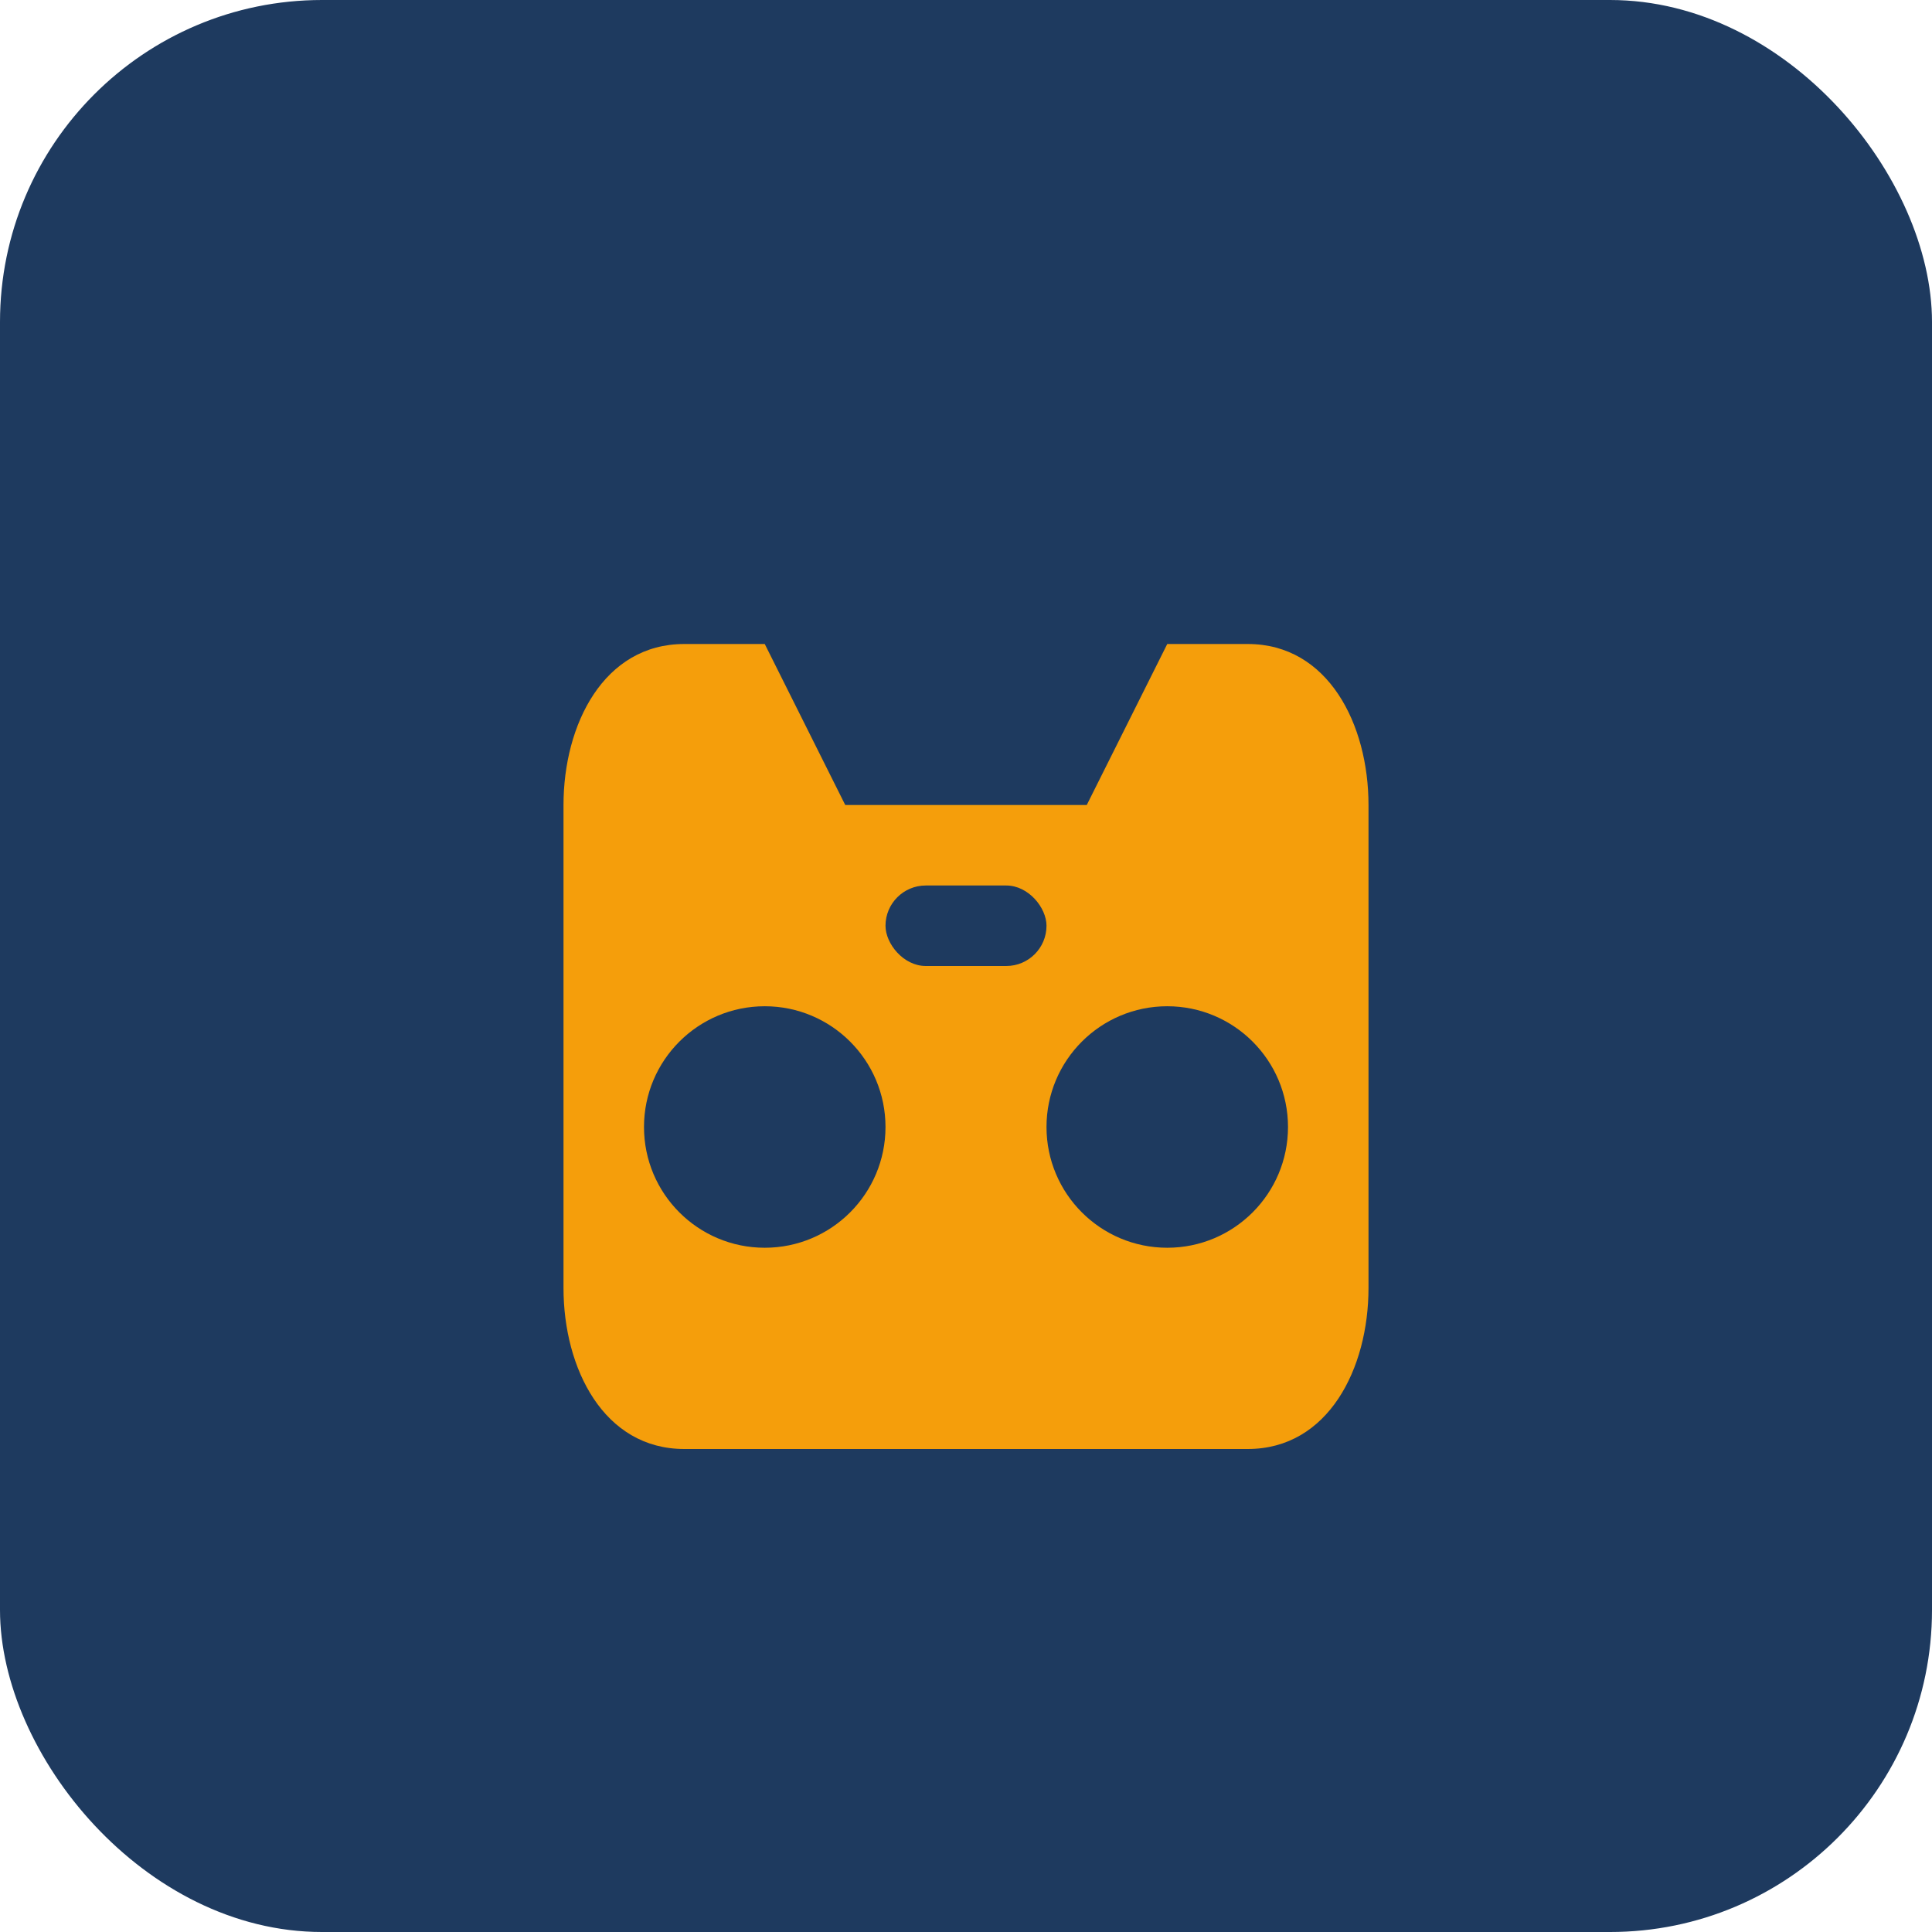
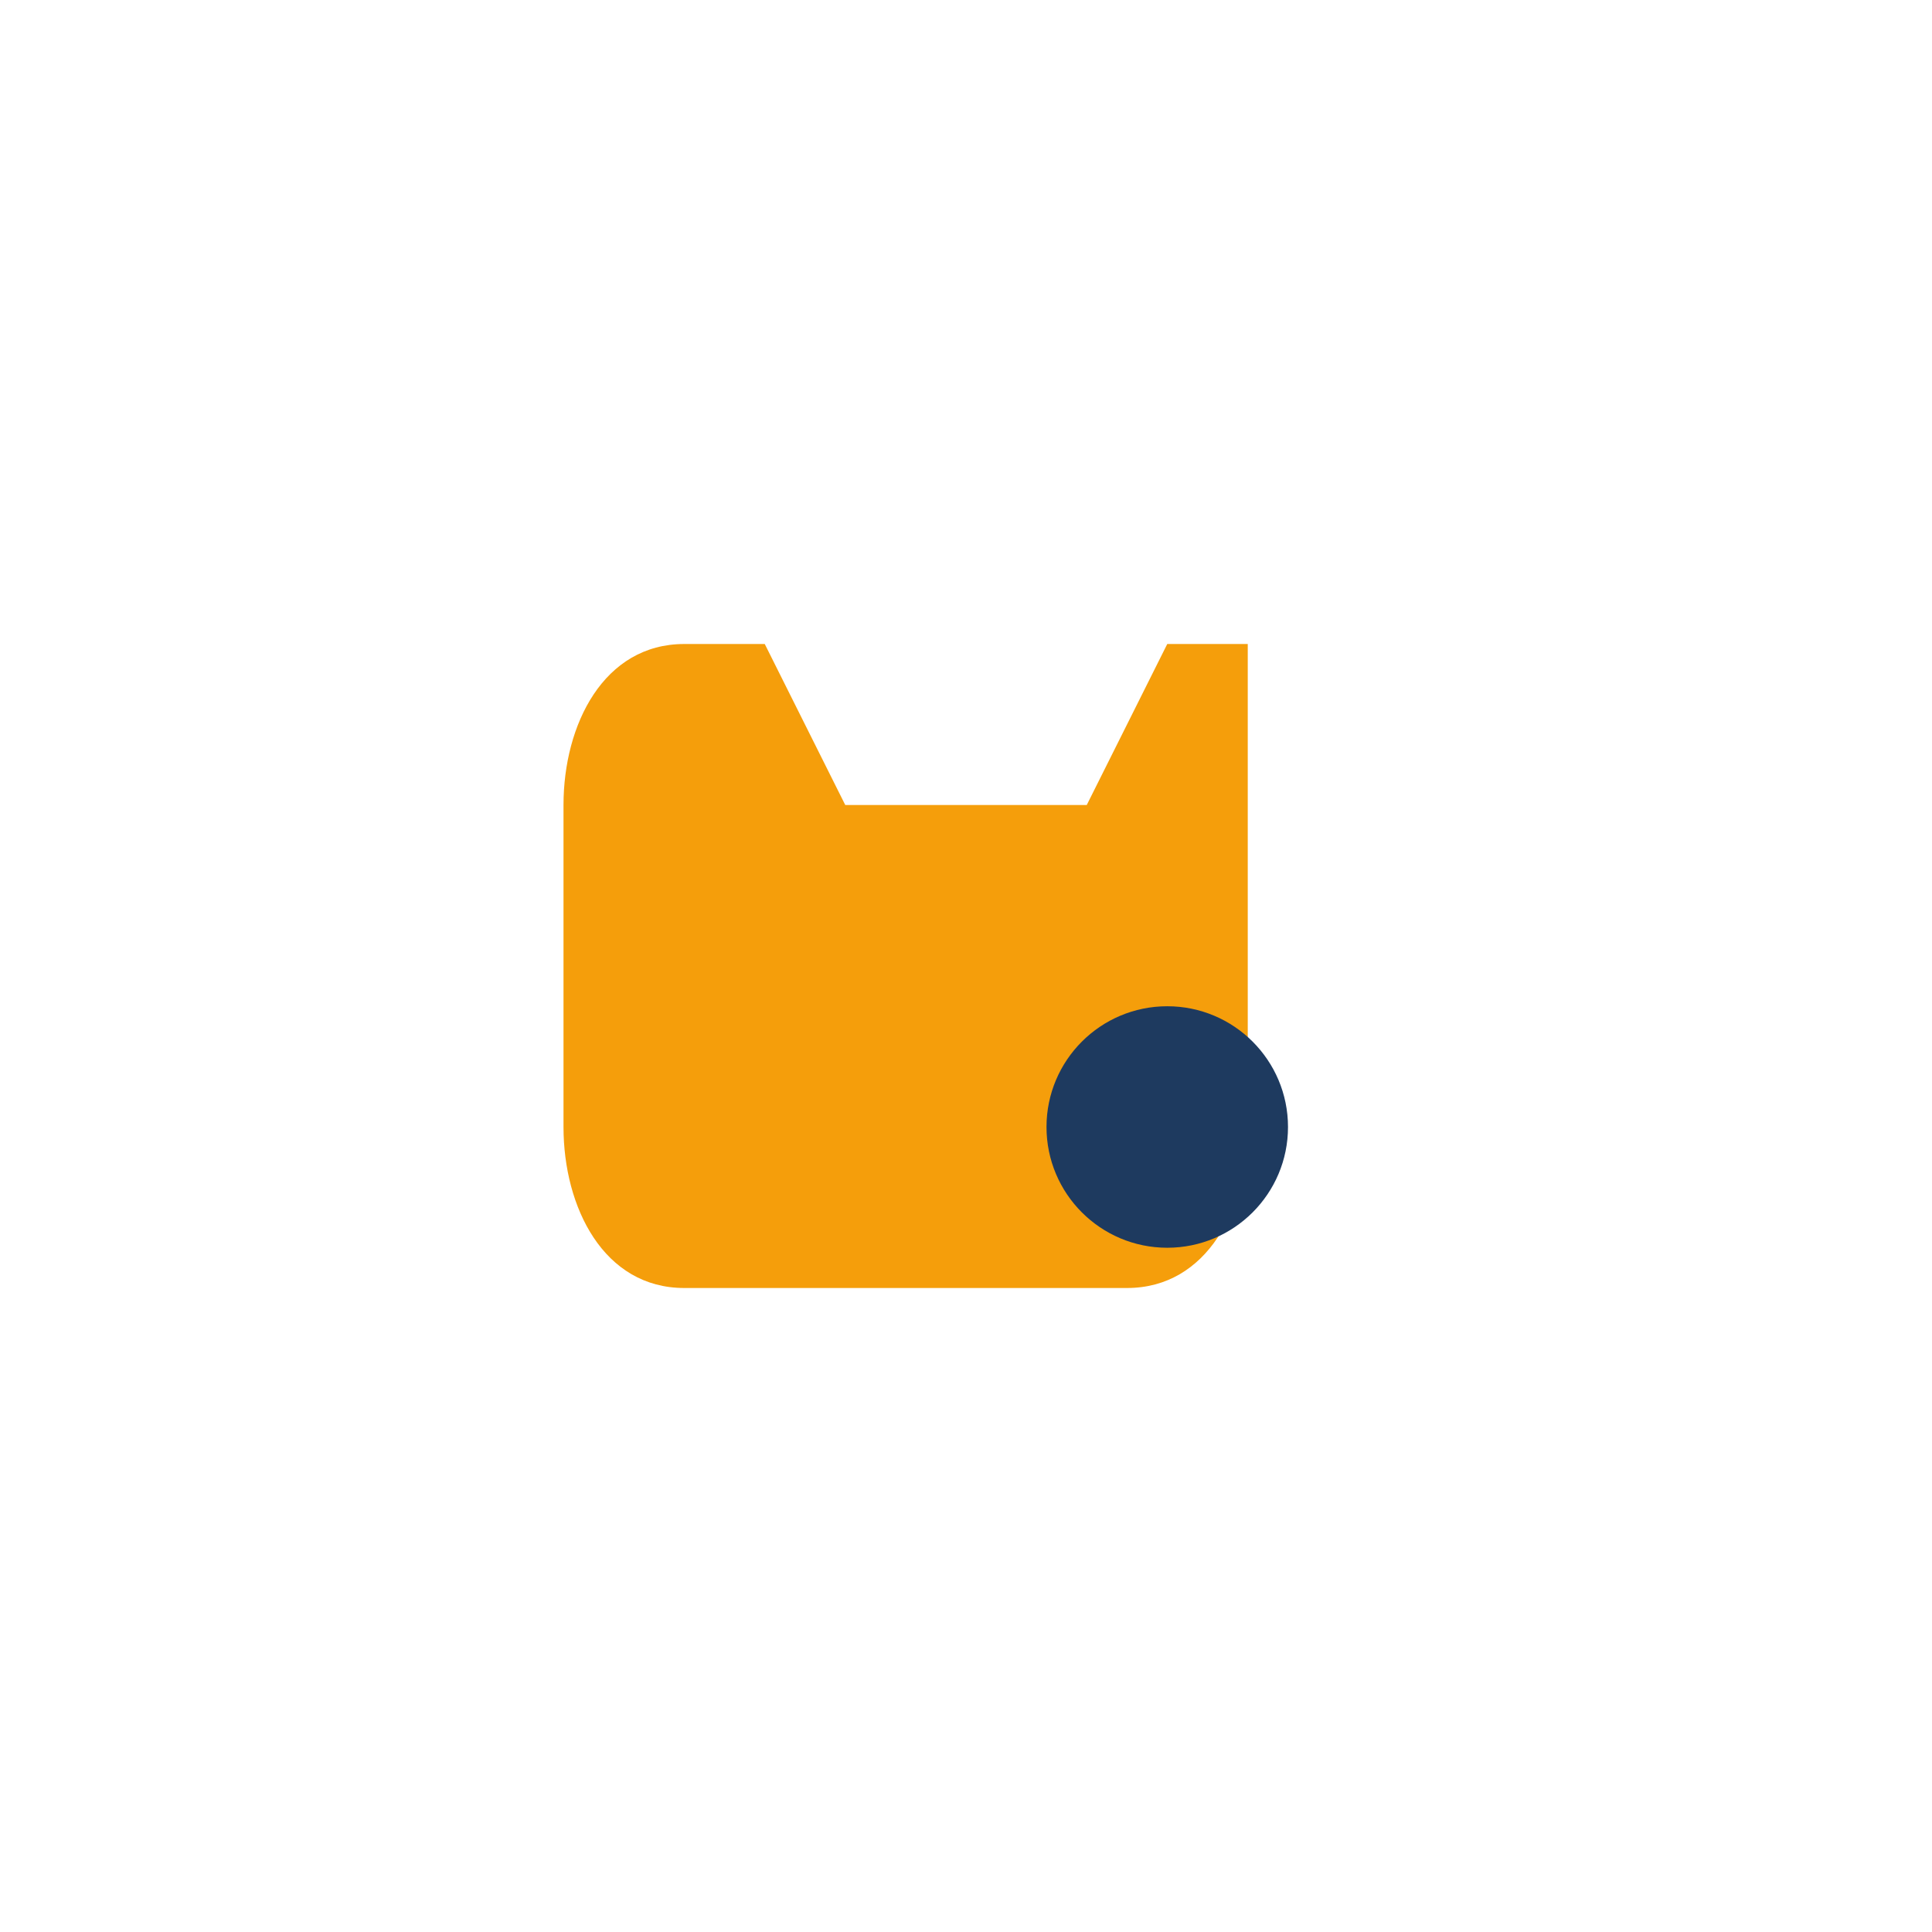
<svg xmlns="http://www.w3.org/2000/svg" width="48" height="48" viewBox="0 0 48 48">
-   <rect width="48" height="48" rx="8" fill="#1e3a5f" />
-   <path d="M14 20c0-2 1-4 3-4h2l2 4h6l2-4h2c2 0 3 2 3 4v12c0 2-1 4-3 4H17c-2 0-3-2-3-4V20z" fill="#f59e0b" />
-   <circle cx="19" cy="28" r="3" fill="#1e3a5f" />
+   <path d="M14 20c0-2 1-4 3-4h2l2 4h6l2-4h2v12c0 2-1 4-3 4H17c-2 0-3-2-3-4V20z" fill="#f59e0b" />
  <circle cx="29" cy="28" r="3" fill="#1e3a5f" />
-   <rect x="22" y="22" width="4" height="2" rx="1" fill="#1e3a5f" />
</svg>